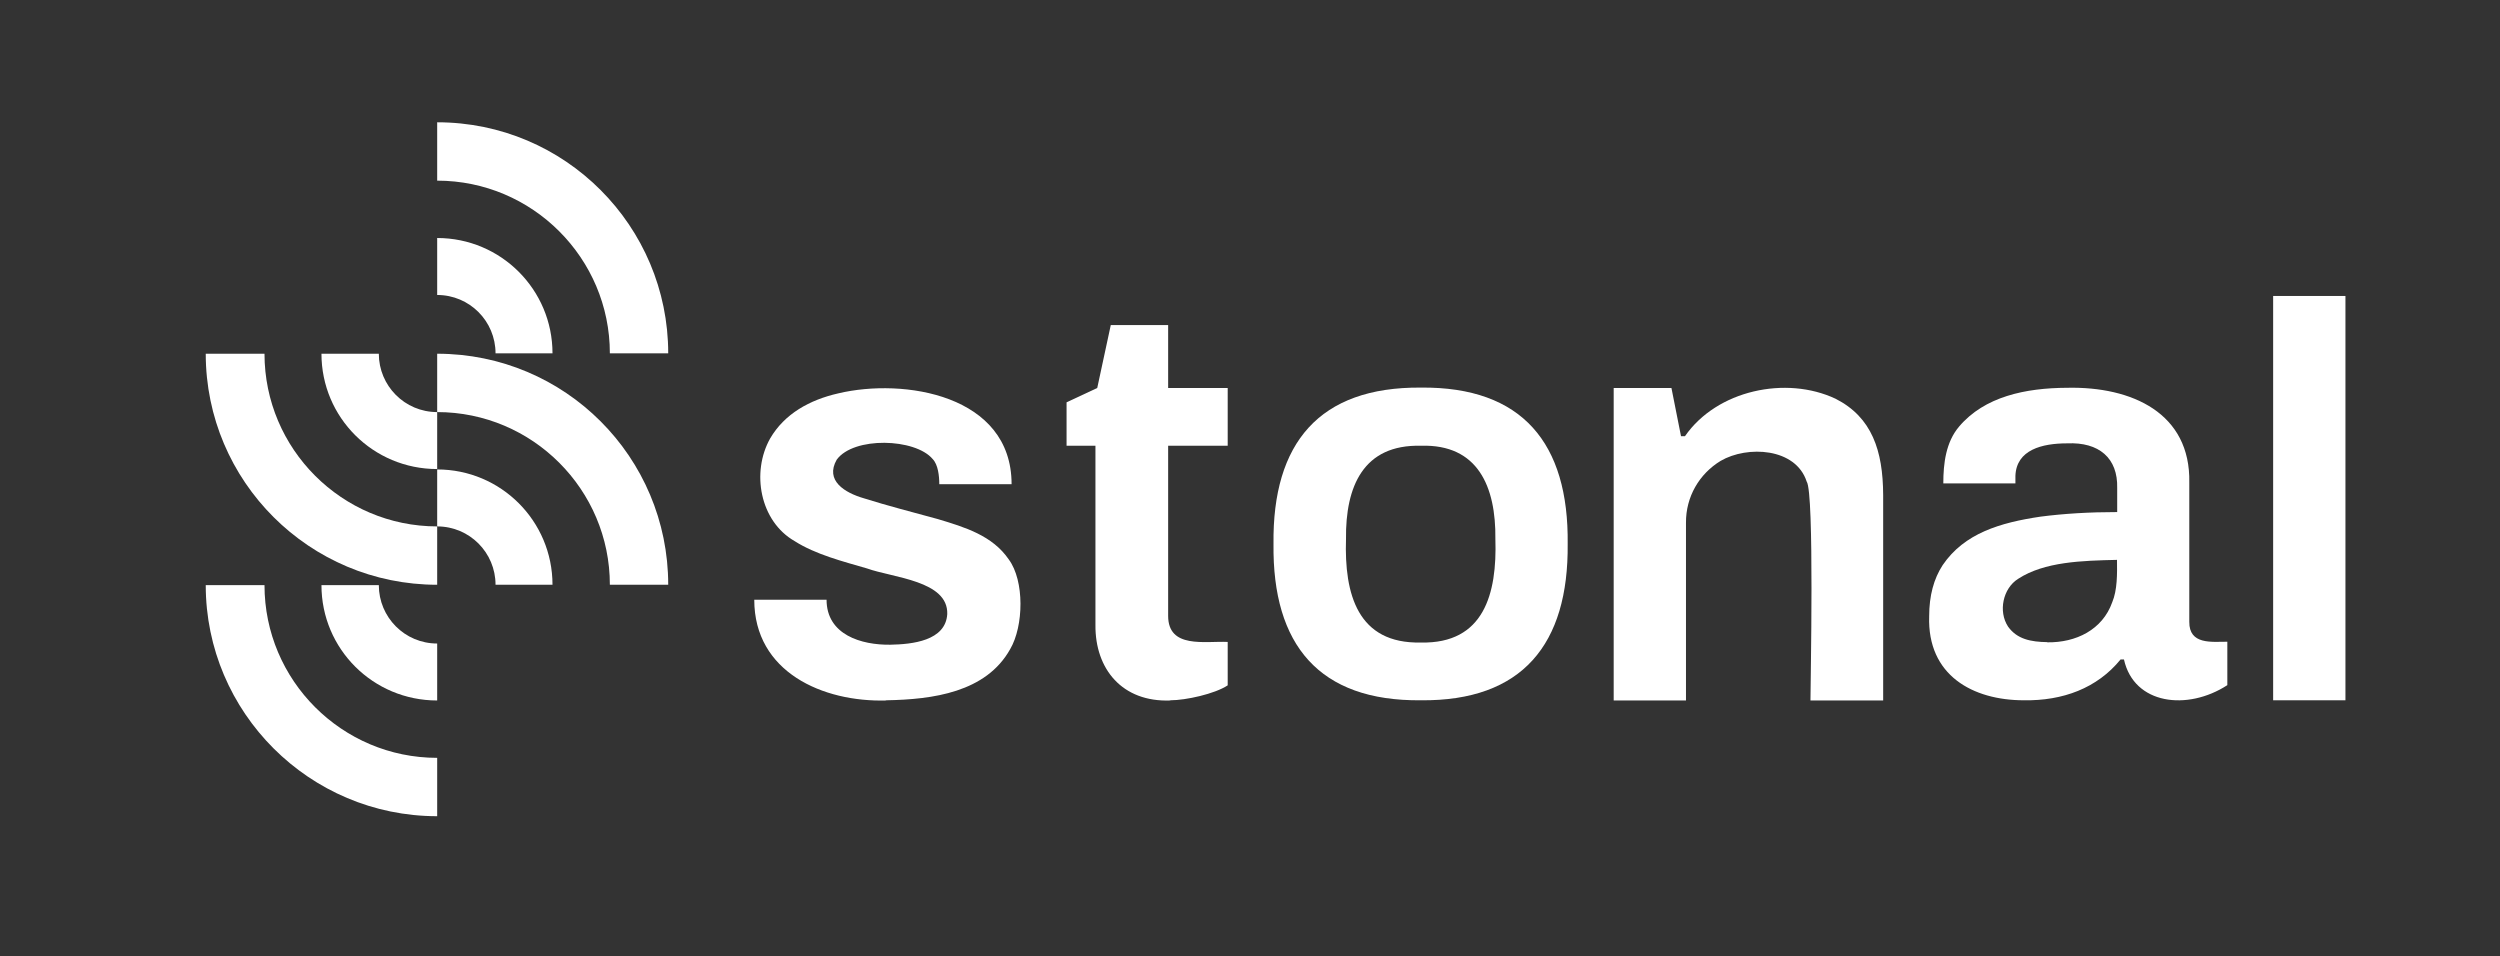
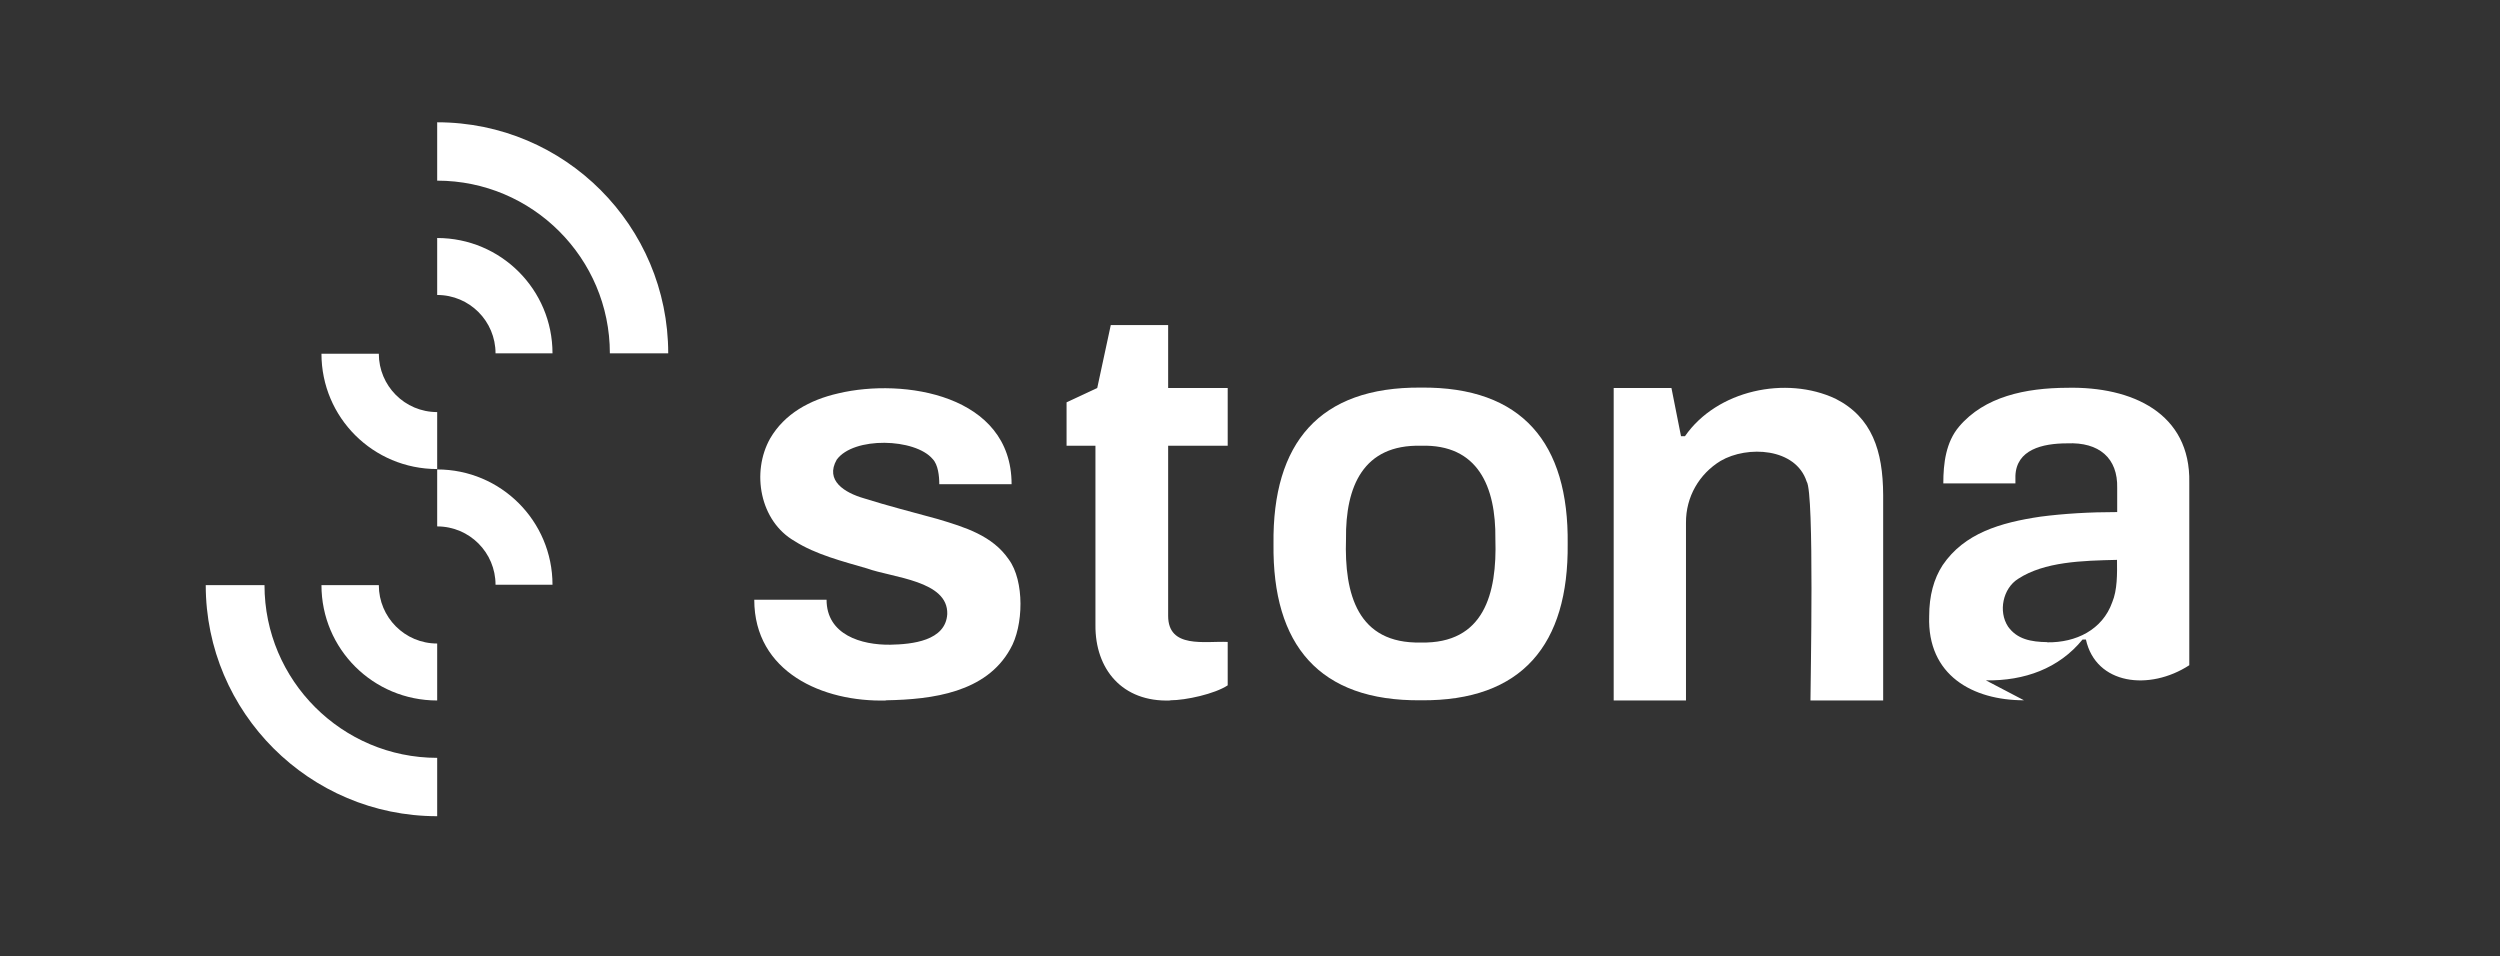
<svg xmlns="http://www.w3.org/2000/svg" id="Layer_1" data-name="Layer 1" viewBox="0 0 125.52 48">
  <rect x="0" y="0" width="125.52" height="48" fill="#333333" stroke="none" />
  <defs>
    <style>
      .cls-1 {
        fill: #fff;
      }
    </style>
  </defs>
  <g id="Logo2024">
    <g>
      <path class="cls-1" d="M21.95,6.14v2.93c4.78,0,8.67,3.89,8.67,8.67h2.93c0-6.39-5.18-11.6-11.6-11.6" />
      <path class="cls-1" d="M21.95,11.95v2.86c1.63,0,2.93,1.32,2.93,2.93h2.86c0-3.2-2.59-5.79-5.79-5.79" />
-       <path class="cls-1" d="M21.95,17.76v2.93c4.78,0,8.67,3.89,8.67,8.67h2.93c0-6.41-5.18-11.6-11.6-11.6" />
      <path class="cls-1" d="M21.95,23.57v2.86c1.63,0,2.93,1.32,2.93,2.93h2.86c0-3.2-2.59-5.79-5.79-5.79" />
-       <path class="cls-1" d="M21.95,29.36v-2.93c-4.78,0-8.67-3.89-8.67-8.67h-2.95c0,6.41,5.21,11.6,11.62,11.6" />
      <path class="cls-1" d="M21.95,23.55v-2.86c-1.63,0-2.93-1.32-2.93-2.93h-2.88c0,3.2,2.59,5.79,5.81,5.79" />
      <path class="cls-1" d="M21.95,40.98v-2.93c-4.78,0-8.67-3.89-8.67-8.67h-2.95c0,6.39,5.21,11.6,11.62,11.6" />
      <path class="cls-1" d="M21.95,35.17v-2.86c-1.63,0-2.93-1.32-2.93-2.93h-2.88c0,3.2,2.59,5.79,5.81,5.79" />
    </g>
    <path class="cls-1" d="M44.5,35.17c-3.18.09-6.63-1.42-6.63-5.06h3.63c0,1.77,1.76,2.28,3.2,2.26,1.09-.02,2.78-.19,2.86-1.54.05-1.68-2.73-1.82-4.03-2.29-1.2-.35-2.58-.7-3.63-1.37-1.75-1-2.19-3.46-1.23-5.16.72-1.23,1.97-1.93,3.42-2.26,3.27-.78,8.7.06,8.7,4.56h-3.63c0-.41-.06-.98-.33-1.26-.88-1.05-3.97-1.14-4.82.03-.6,1.05.4,1.66,1.37,1.94,1.17.37,2.46.7,3.7,1.04,1.37.41,2.75.83,3.57,2.03.79,1.07.75,3.34.07,4.5-1.21,2.17-3.88,2.53-6.23,2.57h0Z" />
    <path class="cls-1" d="M58.76,35.17c-2.41.09-3.78-1.57-3.76-3.79v-9h-1.45v-2.18l1.54-.72.68-3.16h2.88v3.16h2.99v2.9h-2.99v8.54c0,1.66,1.84,1.26,2.99,1.31v2.18c-.65.43-2.1.75-2.88.75h0Z" />
    <path class="cls-1" d="M71.34,35.16c-5.11.05-7.46-2.78-7.4-7.85-.06-5.07,2.3-7.89,7.4-7.85,5.09-.05,7.43,2.79,7.37,7.85.05,5.04-2.28,7.9-7.37,7.85ZM71.34,32.26c3.17.07,3.83-2.45,3.74-5.2.03-2.62-.87-4.77-3.74-4.68-2.89-.07-3.79,2.04-3.76,4.68-.09,2.77.58,5.27,3.76,5.2Z" />
    <path class="cls-1" d="M81.02,35.17v-15.69h2.9l.48,2.42h.2c1.6-2.31,5.07-3.05,7.56-1.88,1.83.93,2.38,2.61,2.39,4.83v10.32h-3.65c0-.85.2-10.45-.19-10.99-.55-1.7-2.98-1.82-4.32-1.04-1.07.65-1.75,1.8-1.74,3.11v8.92h-3.63Z" />
-     <path class="cls-1" d="M101.62,35.16c-2.57,0-4.86-1.25-4.76-4.22,0-1.03.23-1.88.68-2.57,1.09-1.6,2.89-2.13,4.91-2.43,1.16-.15,2.44-.23,3.85-.23v-1.2c.04-1.52-.92-2.32-2.51-2.25-1.26,0-2.55.32-2.6,1.63v.38h-3.62c0-1.01.13-2.07.79-2.85,1.28-1.51,3.33-1.94,5.43-1.95,3.25-.07,6.2,1.27,6.13,4.76v6.99c-.01,1.16,1.12,1,1.91,1v2.18c-2,1.3-4.69.98-5.19-1.29h-.17c-1.18,1.45-2.91,2.08-4.85,2.05h0ZM102.79,32.25c1.44.02,2.77-.63,3.26-2.01.26-.62.25-1.44.24-2.13-1.75.04-3.64.09-4.96.95-.77.48-1.01,1.64-.51,2.4.45.63,1.14.77,1.97.78Z" />
-     <path class="cls-1" d="M114.13,35.17V14.86h3.63v20.3h-3.63Z" />
+     <path class="cls-1" d="M101.62,35.16c-2.57,0-4.86-1.25-4.76-4.22,0-1.03.23-1.88.68-2.57,1.09-1.6,2.89-2.13,4.91-2.43,1.16-.15,2.44-.23,3.85-.23v-1.2c.04-1.52-.92-2.32-2.51-2.25-1.26,0-2.55.32-2.6,1.63v.38h-3.62c0-1.01.13-2.07.79-2.85,1.28-1.51,3.33-1.94,5.43-1.95,3.25-.07,6.2,1.27,6.13,4.76v6.99v2.18c-2,1.3-4.69.98-5.19-1.29h-.17c-1.18,1.45-2.91,2.08-4.85,2.05h0ZM102.79,32.25c1.44.02,2.77-.63,3.26-2.01.26-.62.25-1.44.24-2.13-1.75.04-3.64.09-4.96.95-.77.48-1.01,1.64-.51,2.4.45.63,1.14.77,1.97.78Z" />
  </g>
</svg>